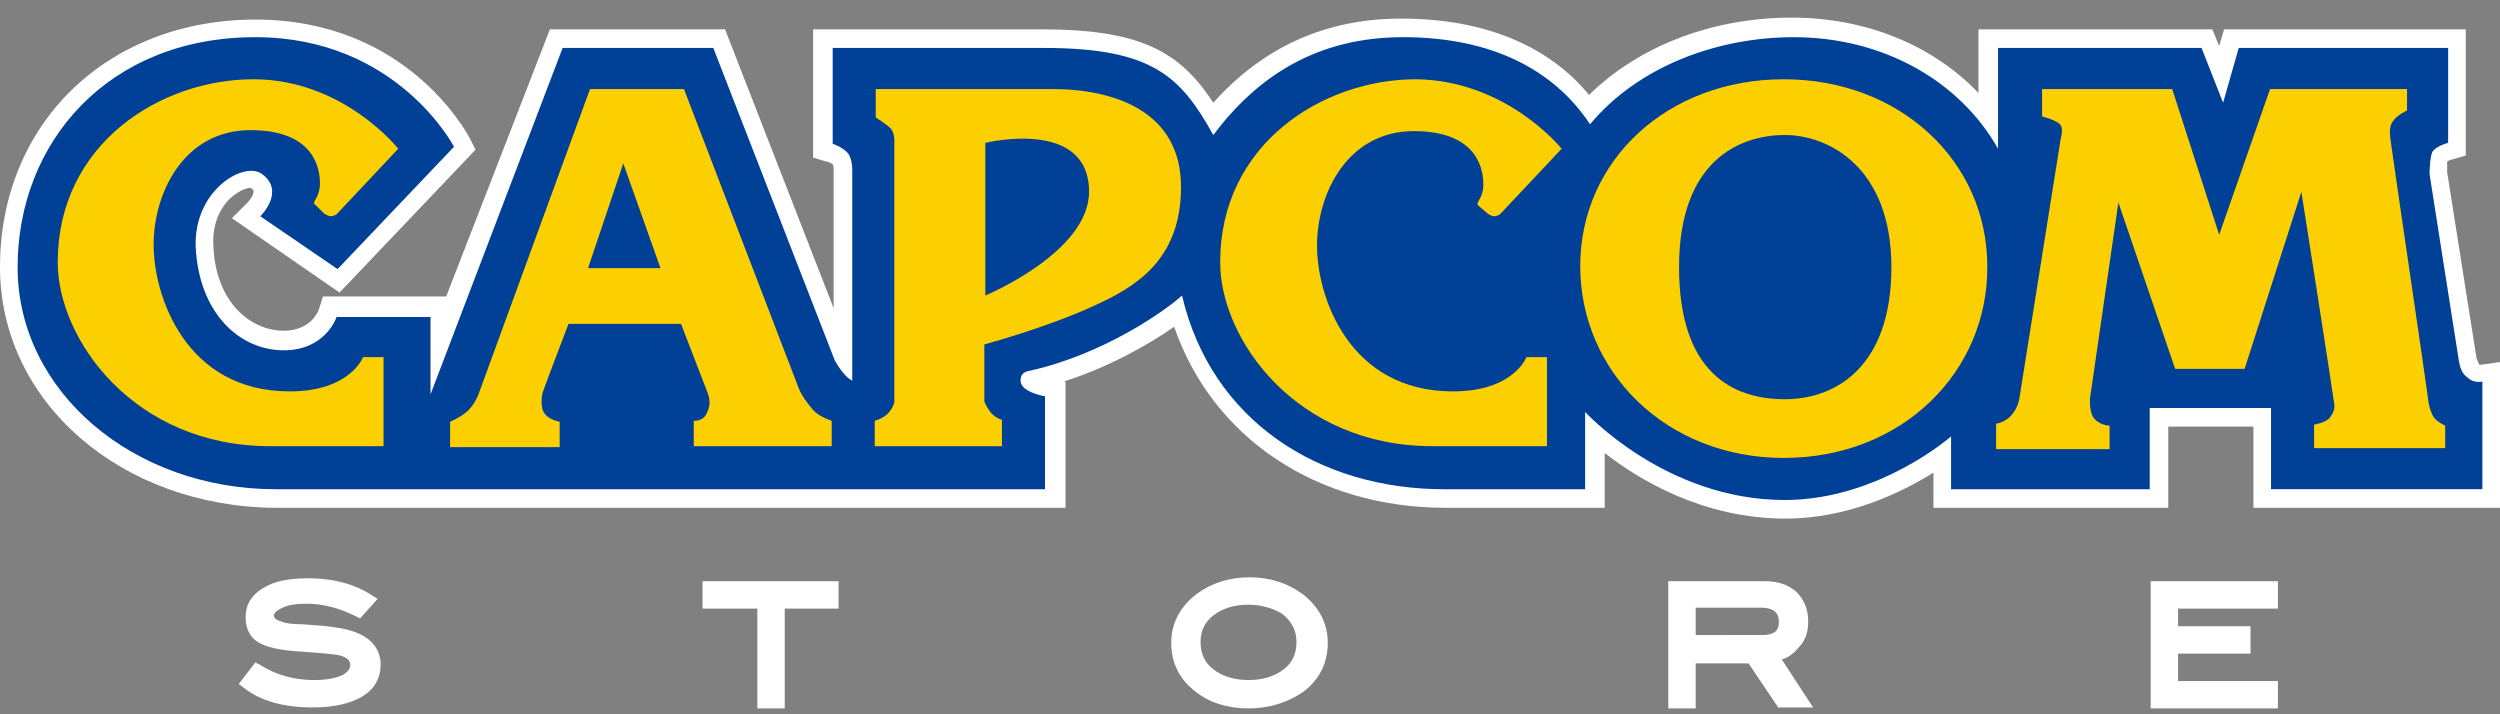
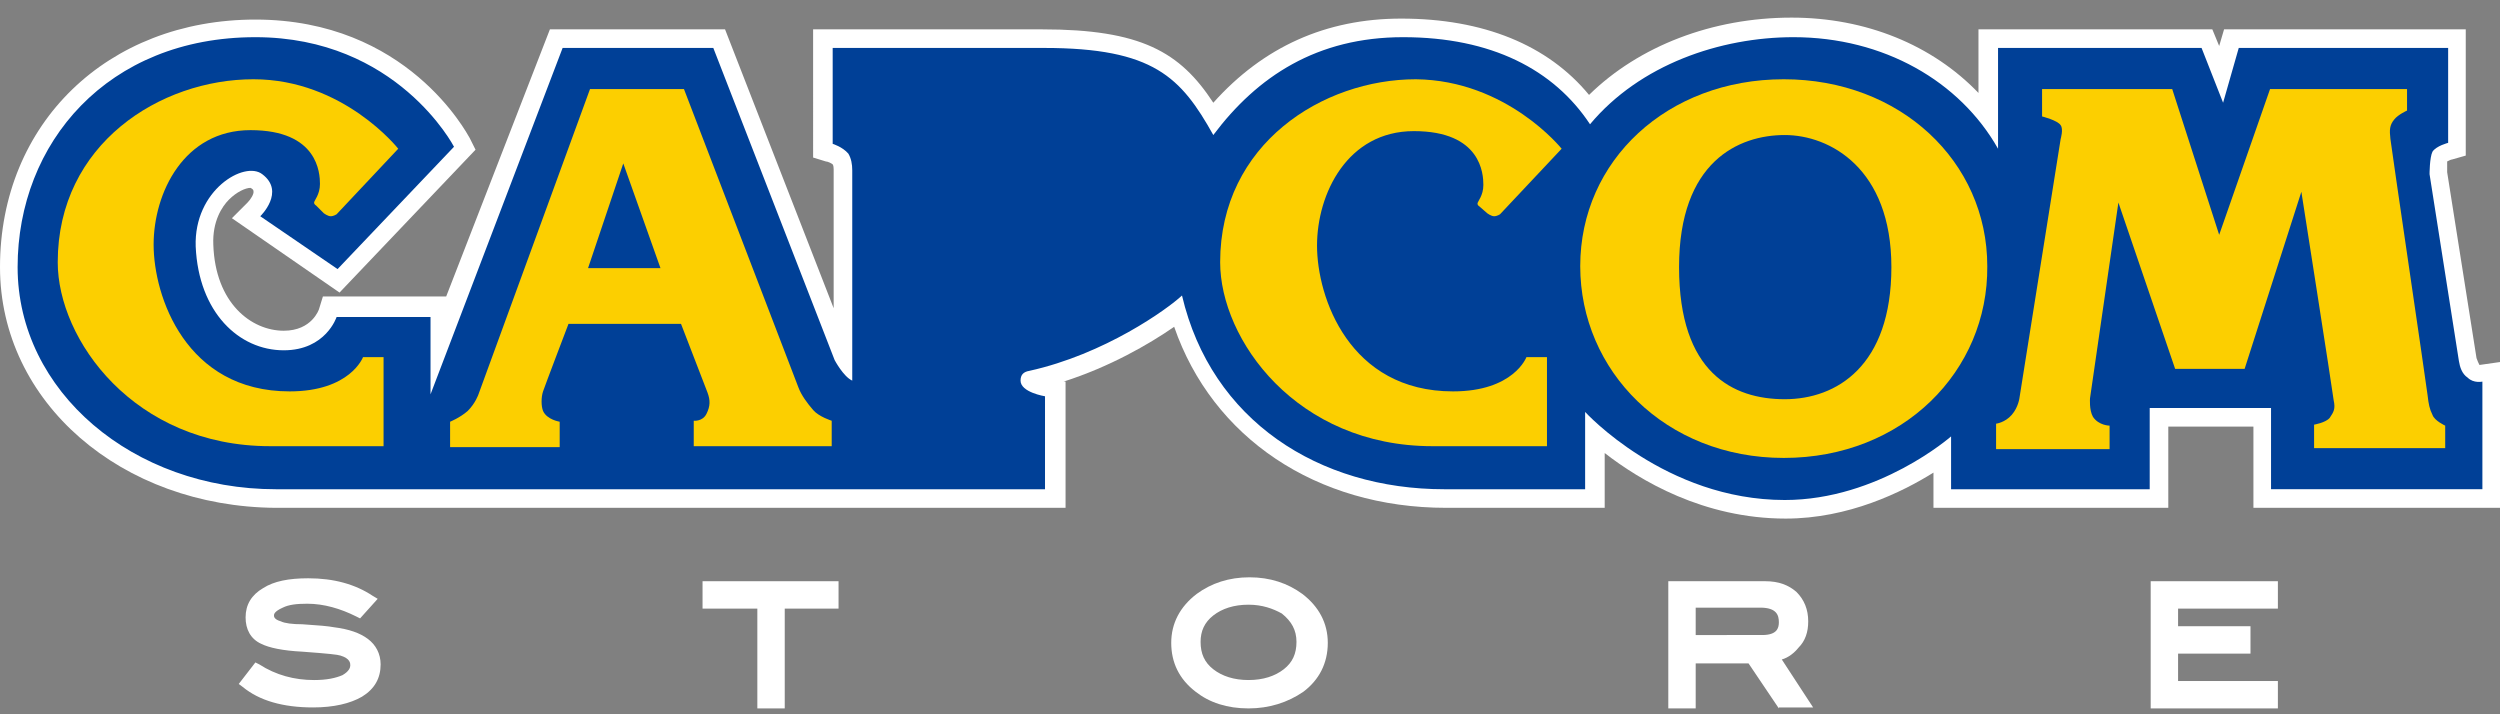
<svg xmlns="http://www.w3.org/2000/svg" version="1.1" id="レイヤー_1" x="0px" y="0px" viewBox="0 0 255.5 73" style="enable-background:new 0 0 255.5 73;" xml:space="preserve">
  <rect x="0" y="0" width="255.5" height="73" fill="#808080" stroke="none" />
  <style type="text/css">
	.st0{fill:#FFFFFF;}
	.st1{fill:#004097;}
	.st2{fill:#FCCF00;}
</style>
  <g>
    <path class="st0" d="M182.5,53c-8.4,0-14.9-3.9-18.5-6.7v5.6h-16.2c-13.3,0-23.9-7.2-27.8-18.5c-2.6,1.8-6.6,4.1-11.3,5.6h0.2v12.9   H28.2C12.4,51.8,0,41.1,0,27.3C0,12.6,11,2,26.1,2C41.6,2,47.7,13.6,48,14.1l0.6,1.2L34.7,29.9l-11-7.6l1.6-1.6   c0.3-0.3,0.7-0.9,0.6-1.2c0-0.1-0.1-0.2-0.3-0.3c-0.5,0-1.4,0.4-2.2,1.2c-0.7,0.7-1.7,2.2-1.6,4.6c0.2,6,3.9,8.8,7.2,8.8   c2.9,0,3.6-2.2,3.6-2.2l0.4-1.3h12.6L56.2,3h17.9l11.1,28.5c0-6.1,0-13.8,0-14.2c0-0.4-0.1-0.5-0.1-0.5c-0.1-0.1-0.5-0.3-0.7-0.3   l-1.3-0.4V3h23.4c10.1,0,14.1,2.3,17.5,7.5c5.1-5.7,11.5-8.6,19.2-8.6c8.4,0,15,2.7,19.2,7.8c5.1-5,12.6-7.9,20.7-7.9   c7.6,0,14.4,2.8,19.1,7.7V3h23.9l0.7,1.7l0.5-1.7H252v12.9l-1.4,0.4c-0.1,0-0.3,0.1-0.5,0.2c0,0.2,0,0.7,0,1.1l3,19   c0.1,0.3,0.2,0.5,0.3,0.7l2.1-0.3v14.9h-25.2v-8.3h-8.7v8.3h-24v-3.6C194.4,50.3,188.9,53,182.5,53" />
    <path class="st1" d="M46.4,15L34.5,27.5l-7.9-5.4c0,0,2.6-2.5,0.2-4.3c-1.8-1.4-7,1.6-6.8,7.4c0.3,6.7,4.4,10.6,9,10.6   c4.3,0,5.4-3.4,5.4-3.4H44v7.9L57.5,4.9h15.4l12.4,31.9c0,0,0.9,1.7,1.8,2.1c0,0,0-20.9,0-21.5s-0.1-1.2-0.4-1.7   c-0.6-0.7-1.6-1-1.6-1V4.9h21.6c11.2,0,14,3,17.3,8.9c4.5-6,10.6-10,19.4-10c9,0,15.4,3.3,19.1,8.9c5.1-6.1,13.3-8.9,20.8-8.9   c9.2,0,17,4.5,20.9,11.4V4.9H225l2.2,5.6l1.6-5.6h21.4v9.7c0,0-1.2,0.3-1.6,0.9c-0.3,0.6-0.3,2.3-0.3,2.3l3,19.1   c0.1,0.6,0.3,1.3,0.9,1.7c0.6,0.6,1.5,0.4,1.5,0.4v11h-21.6v-8.3h-12.4V50h-20.3v-5.4c0,0-7.4,6.5-17,6.5c-12.2,0-20.4-9-20.4-9V50   h-14.4c-12.8,0-23.8-7-26.8-19.8c-1.5,1.4-7.9,6-15.6,7.7c-0.6,0.1-0.9,0.4-0.9,1c0,1.2,2.5,1.6,2.5,1.6V50H28.2   C13.6,50,1.8,40,1.8,27.3S11,3.8,26.1,3.8C40.6,3.8,46.4,15,46.4,15" />
    <path class="st2" d="M40.7,15.2l-6.3,6.7c0,0-0.3,0.2-0.6,0.2s-0.7-0.3-0.7-0.3L32.3,21c0,0-0.2-0.1-0.2-0.3c0-0.2,0.6-0.8,0.6-1.9   s-0.2-5.5-7.1-5.5c-6.8,0-9.9,6.4-9.9,11.7c0,5.3,3.3,15,13.9,15c6.2,0,7.5-3.5,7.5-3.5h2.1v9.1H27.6c-13.9,0-21.7-10.9-21.7-18.8   c0-12.1,10.5-18.7,20-18.7C35.1,8.1,40.7,15.2,40.7,15.2" />
    <path class="st2" d="M60.3,9.1h9.6l11.7,30.5c0.3,0.8,0.9,1.6,1.5,2.3S85,43,85,43v2.6H70.9V43c0,0,0.9,0.1,1.3-0.7   s0.4-1.4,0.1-2.2s-2.7-7-2.7-7H58.1c0,0-2.4,6.3-2.6,6.9c-0.2,0.6-0.2,1.5,0,2c0.4,0.9,1.7,1.1,1.7,1.1v2.6H46v-2.6   c0,0,1-0.4,1.8-1.1c0.8-0.8,1.1-1.7,1.1-1.7L60.3,9.1z M60.1,27.4h7.4l-3.8-10.7L60.1,27.4z" />
-     <path class="st2" d="M89.5,9.1h18c6.6,0,13.2,2.4,13.2,10s-4.8,10.3-9,12.2c-4.8,2.2-11.1,3.9-11.1,3.9V41c0,0,0.1,0.4,0.6,1.1   c0.6,0.7,1.2,0.8,1.2,0.8v2.7h-13V43c0,0,0.8-0.2,1.3-0.7c0.6-0.6,0.7-1.2,0.7-1.2V14.7c0,0,0.1-1.1-0.4-1.6   c-0.4-0.4-1.5-1.1-1.5-1.1S89.5,9.1,89.5,9.1z M100.7,14.6v15.6c0,0,10.6-4.4,10.6-10.6C111.3,12,100.7,14.6,100.7,14.6" />
    <path class="st2" d="M159.6,15.2l-6.3,6.7c0,0-0.3,0.2-0.6,0.2s-0.7-0.3-0.7-0.3l-0.8-0.7c0,0-0.2-0.1-0.2-0.3   c0-0.2,0.6-0.8,0.6-1.9s-0.2-5.5-7.1-5.5c-6.8,0-9.9,6.4-9.9,11.7S137.9,40,148.5,40c6.2,0,7.5-3.5,7.5-3.5h2.1v9.1h-11.7   c-13.9,0-21.7-10.9-21.7-18.8c0-12.1,10.5-18.7,20-18.7C154,8.2,159.6,15.2,159.6,15.2" />
    <path class="st2" d="M182.3,46.8c-12.1,0-20.8-8.9-20.8-19.6c0-10.8,8.9-19.1,20.8-19.1c11.9,0,20.8,8.4,20.8,19.1   C203.2,37.9,194.5,46.8,182.3,46.8 M171.6,27.3c0,10.8,5.5,13.5,10.8,13.5s10.9-3.4,10.9-13.5s-6.3-13.5-10.9-13.5   C177.7,13.8,171.6,16.5,171.6,27.3" />
    <path class="st2" d="M208.6,9.1H222l4.8,14.9L232,9.1h14v2.2c0,0-0.9,0.4-1.3,0.9c-0.5,0.6-0.5,1.1-0.4,2s3.7,25.3,3.8,26.2   s0.2,1.4,0.5,2c0.2,0.6,1.3,1.1,1.3,1.1v2.3h-13.4v-2.4c0,0,1.2-0.2,1.6-0.7c0.4-0.6,0.6-0.9,0.4-1.8c-0.1-0.9-3.3-21.3-3.3-21.3   l-5.8,18.1h-7.1l-5.8-17l-2.9,20c0,0-0.1,1.2,0.3,1.9c0.6,0.9,1.7,0.9,1.7,0.9v2.4H204v-2.6c0,0,0.9-0.1,1.6-0.9   c0.7-0.8,0.8-1.8,0.8-1.8l4.2-26.4c0,0,0.3-1,0-1.4c-0.3-0.5-1.9-0.9-1.9-0.9V9.1H208.6z" />
    <path class="st0" d="M32,72.3c-3.1,0-5.5-0.7-7.2-2.1l-0.4-0.3l1.7-2.2l0.4,0.2c1.7,1.1,3.6,1.6,5.6,1.6c1.3,0,2.2-0.2,2.9-0.5   c0.7-0.4,0.8-0.8,0.8-1s0-0.7-1-1c-0.3-0.1-1.2-0.2-3.9-0.4c-2-0.1-3.4-0.4-4.2-0.8c-1.1-0.5-1.6-1.5-1.6-2.7c0-1.3,0.6-2.3,1.8-3   c1.1-0.7,2.6-1,4.6-1c2.6,0,4.8,0.6,6.6,1.8l0.5,0.3l-1.8,2L36.4,63c-1.6-0.8-3.3-1.3-5-1.3c-1.1,0-1.9,0.1-2.5,0.4   C28,62.5,28,62.8,28,62.9c0,0.1,0,0.4,0.7,0.6c0.4,0.2,1.2,0.3,2.2,0.3c1.6,0.1,2.7,0.2,3.2,0.3c1.6,0.2,2.7,0.6,3.5,1.2   s1.3,1.5,1.3,2.6c0,1.4-0.6,2.5-1.9,3.3C35.8,71.9,34.1,72.3,32,72.3" />
    <polygon class="st0" points="77.4,72.4 77.4,62.2 71.8,62.2 71.8,59.4 85.7,59.4 85.7,62.2 80.2,62.2 80.2,72.4  " />
    <path class="st0" d="M127.6,72.4c-2.2,0-4-0.6-5.4-1.7c-1.7-1.3-2.5-3-2.5-5s0.9-3.7,2.6-5c1.5-1.1,3.3-1.7,5.4-1.7   c2.1,0,3.9,0.6,5.4,1.7c1.7,1.3,2.6,3,2.6,5c0,2.1-0.9,3.8-2.5,5C131.6,71.8,129.7,72.4,127.6,72.4 M127.6,61.8   c-1.5,0-2.7,0.4-3.6,1.1c-0.9,0.7-1.3,1.6-1.3,2.7c0,1.2,0.4,2.1,1.3,2.8c0.9,0.7,2.1,1.1,3.6,1.1c1.5,0,2.7-0.4,3.6-1.1   s1.3-1.6,1.3-2.8c0-1.2-0.5-2.1-1.5-2.9C130.1,62.2,129,61.8,127.6,61.8" />
    <path class="st0" d="M181.8,72.4l-3.1-4.6h-5.4v4.6h-2.8v-13h9.9c1.4,0,2.4,0.4,3.2,1.1c0.8,0.8,1.2,1.8,1.2,3c0,1.1-0.3,2-1,2.7   c-0.4,0.5-1,1-1.7,1.2l3.2,4.9h-3.5V72.4z M180.1,64.9c1.5,0,1.7-0.7,1.7-1.3c0-0.7-0.2-1.5-1.9-1.5h-6.6v2.8H180.1z" />
    <polygon class="st0" points="219.8,72.4 219.8,59.4 232.8,59.4 232.8,62.2 222.6,62.2 222.6,64 230,64 230,66.8 222.6,66.8    222.6,69.6 232.8,69.6 232.8,72.4  " />
  </g>
</svg>